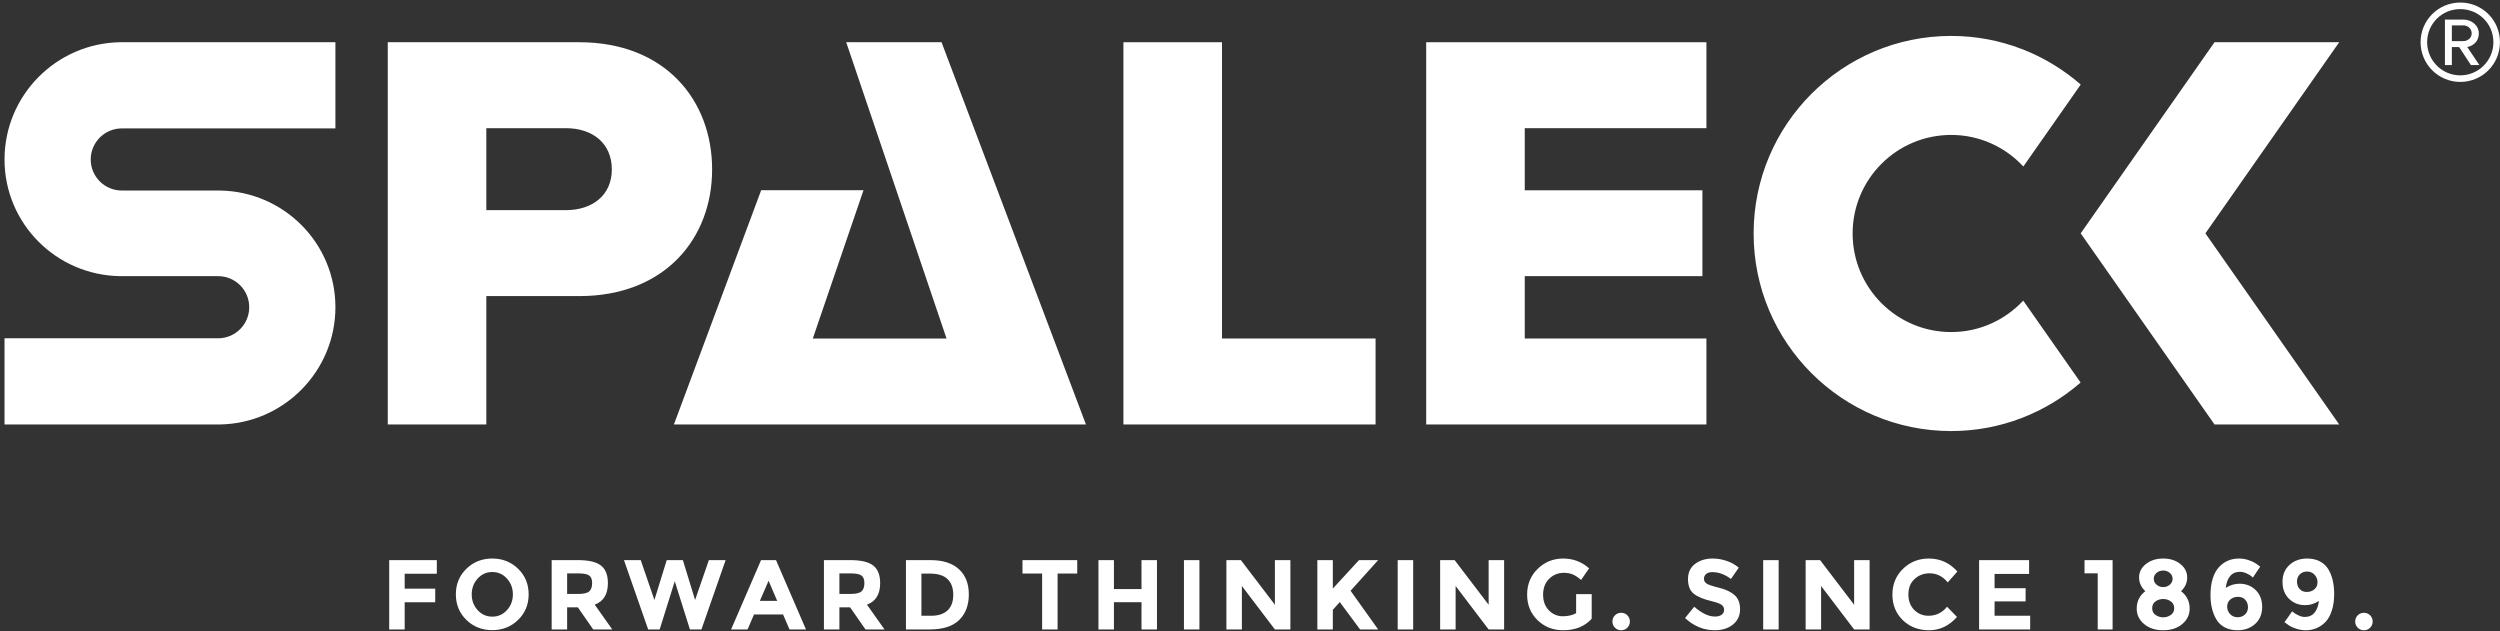
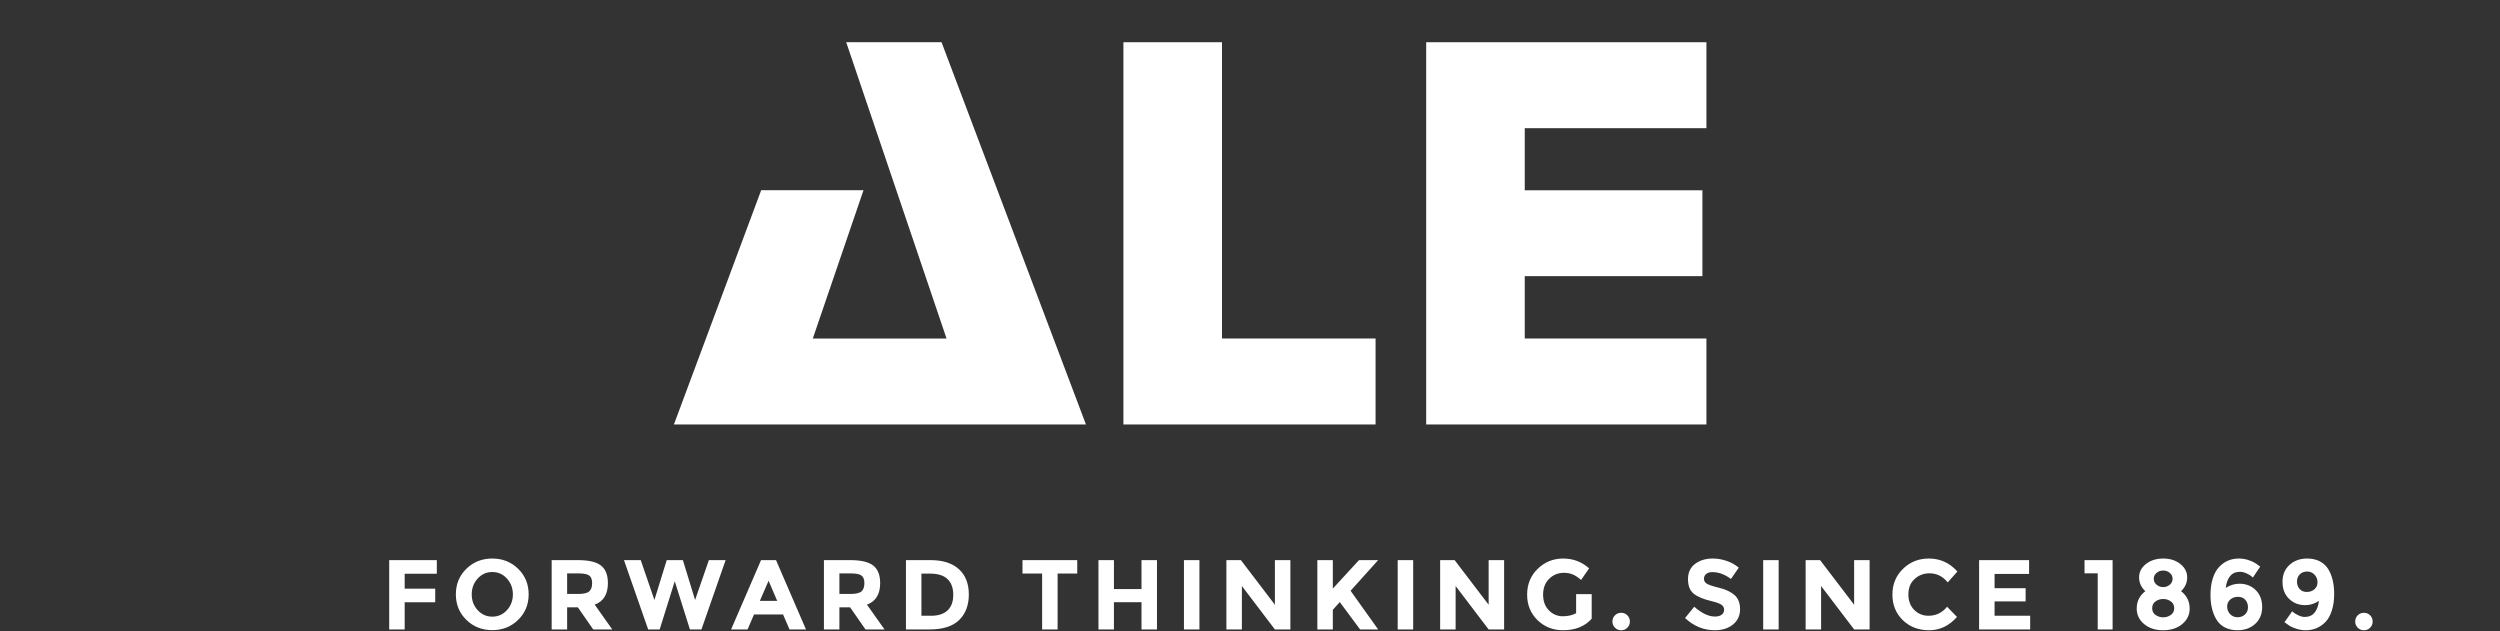
<svg xmlns="http://www.w3.org/2000/svg" width="495px" height="125px" viewBox="0 0 495 125" version="1.1">
  <rect x="0" y="0" width="495" height="125" fill="#333333" stroke="none" />
  <title>spaleck_logo_rz_20170904_1</title>
  <desc>Created with Sketch.</desc>
  <defs />
  <g id="Page-1" stroke="none" stroke-width="1" fill="none" fill-rule="evenodd">
    <g id="spaleck_logo_rz_20170904_1" fill="#FFFFFF">
-       <path d="M66.411,25.424 L66.411,8.361 L23.751,8.361 C11.118,8.576 0.897,18.898 0.897,31.577 C0.897,44.254 11.115,54.478 23.746,54.677 L43.215,54.679 C46.598,54.689 49.348,57.443 49.348,60.828 C49.348,64.217 46.593,66.975 43.205,66.98 L0.897,66.981 L0.897,84.044 L43.558,84.044 C56.192,83.829 66.412,73.507 66.412,60.828 C66.412,48.151 56.195,37.924 43.564,37.725 L24.095,37.726 C20.712,37.716 17.962,34.963 17.962,31.577 C17.962,28.188 20.717,25.43 24.104,25.425 L66.411,25.424 Z" id="Fill-1" />
-       <path d="M411.983,16.743 C405.113,10.762 396.159,7.115 386.335,7.115 C364.731,7.115 347.218,24.628 347.218,46.232 C347.218,67.836 364.731,85.349 386.335,85.349 C396.147,85.349 405.092,81.71 411.959,75.742 L400.6,59.52 C397.037,63.343 391.973,65.748 386.335,65.748 C375.557,65.748 366.819,57.01 366.819,46.232 C366.819,35.453 375.557,26.716 386.335,26.716 C391.985,26.716 397.058,29.131 400.622,32.968 L411.983,16.743" id="Fill-2" />
-       <path d="M141,33.551 C141,19.821 131.695,8.361 114.675,8.361 L76.777,8.361 L76.777,84.044 L96.293,84.044 L96.293,58.627 L114.675,58.627 C131.695,58.627 141,47.167 141,33.551 Z M121.143,33.551 C121.143,38.657 117.285,41.607 112.065,41.607 L96.293,41.607 L96.293,25.381 L112.065,25.381 C117.285,25.381 121.143,28.331 121.143,33.551 L121.143,33.551 Z" id="Fill-3" />
      <polyline id="Fill-4" points="272.363 84.044 272.363 67.024 241.953 67.024 241.953 8.361 222.437 8.361 222.437 84.044 272.363 84.044" />
      <polyline id="Fill-5" points="337.87 84.044 337.87 67.024 301.901 67.024 301.901 54.676 337.076 54.676 337.076 37.678 301.901 37.678 301.901 25.381 337.87 25.381 337.87 8.361 282.385 8.361 282.385 84.044 337.87 84.044" />
-       <polyline id="Fill-6" points="436.667 46.203 463.163 8.361 438.475 8.361 411.978 46.203 438.475 84.044 463.163 84.044 436.667 46.203" />
-       <path d="M487.135,16.219 C482.798,16.219 479.277,12.698 479.277,8.361 C479.277,3.988 482.798,0.504 487.135,0.504 C491.508,0.504 494.992,3.988 494.992,8.361 C494.992,12.698 491.508,16.219 487.135,16.219 Z M487.135,1.801 C483.502,1.801 480.574,4.692 480.574,8.361 C480.574,11.956 483.502,14.921 487.135,14.921 C490.767,14.921 493.695,11.956 493.695,8.361 C493.695,4.692 490.767,1.801 487.135,1.801 Z M489.247,12.883 L486.913,9.325 L485.467,9.325 L485.467,12.883 L484.095,12.883 L484.095,3.876 L487.765,3.876 C489.285,3.876 490.804,4.951 490.804,6.619 C490.804,8.621 489.025,9.288 488.506,9.288 L490.915,12.883 L489.247,12.883 Z M487.765,5.025 L485.467,5.025 L485.467,8.139 L487.765,8.139 C488.543,8.139 489.396,7.546 489.396,6.619 C489.396,5.618 488.543,5.025 487.765,5.025 L487.765,5.025 Z" id="Fill-7" />
      <path d="M77.062,110.903 L77.062,124.63 L80.126,124.63 L80.126,119.249 L86.174,119.249 L86.174,116.559 L80.126,116.559 L80.126,113.593 L86.489,113.593 L86.489,110.903 L77.062,110.903 Z M100.373,120.81 C99.587,121.668 98.622,122.097 97.476,122.097 C96.33,122.097 95.365,121.668 94.58,120.81 C93.794,119.953 93.401,118.912 93.401,117.688 C93.401,116.464 93.794,115.42 94.58,114.556 C95.365,113.691 96.33,113.259 97.476,113.259 C98.622,113.259 99.587,113.691 100.373,114.556 C101.158,115.42 101.551,116.464 101.551,117.688 C101.551,118.912 101.158,119.953 100.373,120.81 Z M104.674,117.678 C104.674,115.662 103.98,113.976 102.592,112.621 C101.204,111.266 99.496,110.589 97.466,110.589 C95.437,110.589 93.728,111.266 92.341,112.621 C90.953,113.976 90.259,115.662 90.259,117.678 C90.259,119.694 90.953,121.38 92.341,122.735 C93.728,124.09 95.437,124.767 97.466,124.767 C99.496,124.767 101.204,124.09 102.592,122.735 C103.98,121.38 104.674,119.694 104.674,117.678 Z M119,111.983 C118.09,111.263 116.568,110.903 114.434,110.903 L109.23,110.903 L109.23,124.63 L112.293,124.63 L112.293,120.251 L114.414,120.251 L117.458,124.63 L121.229,124.63 L117.753,119.72 C119.494,119.079 120.365,117.658 120.365,115.459 C120.365,113.862 119.909,112.703 119,111.983 Z M114.532,117.599 L112.293,117.599 L112.293,113.534 L114.591,113.534 C115.573,113.534 116.26,113.672 116.653,113.947 C117.046,114.222 117.242,114.729 117.242,115.469 C117.242,116.209 117.052,116.749 116.672,117.089 C116.293,117.43 115.579,117.599 114.532,117.599 Z M126.865,110.903 L123.546,110.903 L128.338,124.63 L130.616,124.63 L133.601,115.086 L136.605,124.63 L138.884,124.63 L143.675,110.903 L140.356,110.903 L137.627,118.797 L135.211,110.903 L132.01,110.903 L129.575,118.797 L126.865,110.903 Z M159.583,124.63 L153.652,110.903 L150.686,110.903 L144.756,124.63 L148.016,124.63 L149.292,121.665 L155.046,121.665 L156.323,124.63 L159.583,124.63 Z M153.887,118.974 L150.451,118.974 L152.179,114.988 L153.887,118.974 Z M172.907,111.983 C171.997,111.263 170.475,110.903 168.341,110.903 L163.137,110.903 L163.137,124.63 L166.201,124.63 L166.201,120.251 L168.322,120.251 L171.365,124.63 L175.136,124.63 L171.66,119.72 C173.401,119.079 174.272,117.658 174.272,115.459 C174.272,113.862 173.817,112.703 172.907,111.983 Z M168.439,117.599 L166.201,117.599 L166.201,113.534 L168.498,113.534 C169.48,113.534 170.167,113.672 170.56,113.947 C170.953,114.222 171.149,114.729 171.149,115.469 C171.149,116.209 170.959,116.749 170.58,117.089 C170.2,117.43 169.487,117.599 168.439,117.599 Z M184.228,110.903 L179.378,110.903 L179.378,124.63 L184.071,124.63 C186.69,124.63 188.637,124.008 189.914,122.764 C191.19,121.521 191.828,119.832 191.828,117.698 C191.828,115.564 191.174,113.898 189.865,112.7 C188.555,111.502 186.676,110.903 184.228,110.903 Z M184.385,121.92 L182.441,121.92 L182.441,113.574 L184.15,113.574 C185.708,113.574 186.863,113.937 187.616,114.664 C188.369,115.39 188.745,116.428 188.745,117.776 C188.745,119.125 188.369,120.152 187.616,120.859 C186.863,121.566 185.786,121.92 184.385,121.92 Z M213.293,113.554 L213.293,110.903 L202.453,110.903 L202.453,113.554 L206.341,113.554 L206.341,124.63 L209.405,124.63 L209.405,113.554 L213.293,113.554 Z M226.018,116.637 L220.559,116.637 L220.559,110.903 L217.495,110.903 L217.495,124.63 L220.559,124.63 L220.559,119.229 L226.018,119.229 L226.018,124.63 L229.082,124.63 L229.082,110.903 L226.018,110.903 L226.018,116.637 Z M234.423,124.63 L237.487,124.63 L237.487,110.903 L234.423,110.903 L234.423,124.63 Z M252.431,119.74 L245.696,110.903 L242.828,110.903 L242.828,124.63 L245.892,124.63 L245.892,116.028 L252.431,124.63 L255.495,124.63 L255.495,110.903 L252.431,110.903 L252.431,119.74 Z M260.836,124.63 L263.9,124.63 L263.9,120.742 L265.275,119.21 L269.301,124.63 L272.875,124.63 C272.246,123.753 271.297,122.421 270.027,120.634 C268.757,118.847 267.887,117.626 267.415,116.971 L272.875,110.903 L269.085,110.903 L263.9,116.539 L263.9,110.903 L260.836,110.903 L260.836,124.63 Z M276.743,124.63 L279.807,124.63 L279.807,110.903 L276.743,110.903 L276.743,124.63 Z M294.751,119.74 L288.016,110.903 L285.148,110.903 L285.148,124.63 L288.212,124.63 L288.212,116.028 L294.751,124.63 L297.815,124.63 L297.815,110.903 L294.751,110.903 L294.751,119.74 Z M312.072,121.409 C311.365,121.815 310.482,122.018 309.421,122.018 C308.361,122.018 307.447,121.629 306.681,120.85 C305.916,120.071 305.533,119.033 305.533,117.737 C305.533,116.441 305.932,115.397 306.731,114.605 C307.529,113.813 308.511,113.417 309.676,113.417 C310.278,113.417 310.838,113.518 311.355,113.721 C311.872,113.924 312.439,114.294 313.054,114.83 L314.645,112.533 C313.192,111.237 311.48,110.589 309.509,110.589 C307.539,110.589 305.857,111.27 304.462,112.631 C303.068,113.993 302.371,115.691 302.371,117.727 C302.371,119.763 303.055,121.449 304.423,122.784 C305.791,124.119 307.483,124.787 309.5,124.787 C311.908,124.787 313.794,124.028 315.155,122.509 L315.155,117.639 L312.072,117.639 L312.072,121.409 Z M320.988,124.787 C321.472,124.787 321.882,124.62 322.215,124.286 C322.549,123.953 322.716,123.543 322.716,123.059 C322.716,122.575 322.549,122.165 322.215,121.832 C321.882,121.498 321.472,121.331 320.988,121.331 C320.503,121.331 320.094,121.498 319.761,121.832 C319.427,122.165 319.26,122.575 319.26,123.059 C319.26,123.543 319.427,123.953 319.761,124.286 C320.094,124.62 320.503,124.787 320.988,124.787 Z M339.035,113.279 C340.305,113.279 341.536,113.731 342.727,114.634 L344.279,112.395 C343.598,111.819 342.799,111.374 341.883,111.06 C340.966,110.746 340.05,110.589 339.134,110.589 C337.733,110.589 336.564,110.942 335.628,111.649 C334.692,112.356 334.224,113.361 334.224,114.664 C334.224,115.966 334.594,116.922 335.334,117.531 C336.073,118.14 337.242,118.634 338.839,119.013 C339.847,119.262 340.521,119.508 340.862,119.75 C341.202,119.992 341.372,120.319 341.372,120.732 C341.372,121.144 341.212,121.472 340.891,121.714 C340.57,121.956 340.128,122.077 339.566,122.077 C338.309,122.077 336.941,121.429 335.461,120.133 L333.635,122.372 C335.376,123.982 337.333,124.787 339.507,124.787 C341.012,124.787 342.227,124.404 343.15,123.638 C344.073,122.872 344.534,121.874 344.534,120.643 C344.534,119.413 344.174,118.477 343.454,117.835 C342.734,117.194 341.722,116.713 340.42,116.392 C339.117,116.071 338.286,115.793 337.926,115.557 C337.566,115.321 337.386,115.004 337.386,114.605 C337.386,114.205 337.533,113.885 337.828,113.642 C338.122,113.4 338.525,113.279 339.035,113.279 Z M349.11,124.63 L352.173,124.63 L352.173,110.903 L349.11,110.903 L349.11,124.63 Z M367.118,119.74 L360.382,110.903 L357.515,110.903 L357.515,124.63 L360.578,124.63 L360.578,116.028 L367.118,124.63 L370.181,124.63 L370.181,110.903 L367.118,110.903 L367.118,119.74 Z M379.018,120.761 C378.246,119.989 377.86,118.964 377.86,117.688 C377.86,116.411 378.269,115.397 379.087,114.644 C379.905,113.891 380.89,113.515 382.043,113.515 C383.483,113.515 384.687,114.117 385.656,115.321 L387.561,113.161 C386.042,111.446 384.157,110.589 381.905,110.589 C379.889,110.589 378.184,111.27 376.789,112.631 C375.395,113.993 374.698,115.691 374.698,117.727 C374.698,119.763 375.382,121.449 376.75,122.784 C378.118,124.119 379.859,124.787 381.974,124.787 C384.088,124.787 385.924,123.91 387.482,122.156 L385.519,120.133 C384.563,121.324 383.332,121.92 381.827,121.92 C380.727,121.92 379.791,121.534 379.018,120.761 Z M391.862,110.903 L391.862,124.63 L401.975,124.63 L401.975,121.92 L394.925,121.92 L394.925,119.072 L401.072,119.072 L401.072,116.46 L394.925,116.46 L394.925,113.633 L401.759,113.633 L401.759,110.903 L391.862,110.903 Z M412.737,113.515 L415.349,113.515 L415.349,124.63 L418.295,124.63 L418.295,110.903 L412.737,110.903 L412.737,113.515 Z M423.538,114.32 C423.538,115.367 423.95,116.277 424.775,117.05 C423.636,117.927 423.067,119.079 423.067,120.506 C423.067,121.711 423.551,122.725 424.52,123.55 C425.489,124.375 426.752,124.787 428.31,124.787 C429.868,124.787 431.131,124.375 432.1,123.55 C433.069,122.725 433.554,121.711 433.554,120.506 C433.554,119.079 432.984,117.927 431.845,117.05 C432.657,116.29 433.063,115.384 433.063,114.33 C433.063,113.276 432.611,112.389 431.708,111.669 C430.804,110.949 429.672,110.589 428.31,110.589 C426.948,110.589 425.813,110.949 424.903,111.669 C423.993,112.389 423.538,113.273 423.538,114.32 Z M426.13,120.427 C426.13,119.838 426.353,119.387 426.798,119.072 C427.243,118.758 427.747,118.601 428.31,118.601 C428.873,118.601 429.377,118.758 429.822,119.072 C430.267,119.387 430.49,119.838 430.49,120.427 C430.49,121.017 430.261,121.465 429.803,121.773 C429.344,122.08 428.847,122.234 428.31,122.234 C427.773,122.234 427.276,122.08 426.818,121.773 C426.359,121.465 426.13,121.017 426.13,120.427 Z M426.444,114.605 C426.444,114.14 426.628,113.75 426.994,113.436 C427.361,113.122 427.799,112.965 428.31,112.965 C428.821,112.965 429.259,113.122 429.626,113.436 C429.992,113.75 430.176,114.14 430.176,114.605 C430.176,115.07 429.989,115.459 429.616,115.773 C429.243,116.087 428.807,116.244 428.31,116.244 C427.812,116.244 427.377,116.087 427.004,115.773 C426.631,115.459 426.444,115.07 426.444,114.605 Z M444.826,113.534 C445.271,113.744 445.569,113.914 445.719,114.045 C445.87,114.176 445.985,114.281 446.063,114.359 L447.516,112.199 C447.136,111.898 446.79,111.649 446.476,111.453 C446.161,111.256 445.713,111.063 445.13,110.873 C444.548,110.684 443.935,110.589 443.294,110.589 C441.749,110.589 440.453,111.138 439.406,112.238 C438.869,112.788 438.447,113.538 438.139,114.487 C437.831,115.436 437.678,116.539 437.678,117.796 C437.678,119.747 438.07,121.37 438.856,122.666 C439.249,123.334 439.802,123.854 440.515,124.227 C441.229,124.601 442.07,124.787 443.039,124.787 C444.44,124.787 445.602,124.368 446.525,123.53 C447.448,122.693 447.909,121.576 447.909,120.182 C447.909,118.788 447.48,117.672 446.623,116.834 C445.765,115.996 444.695,115.577 443.412,115.577 C442.456,115.577 441.553,115.852 440.702,116.402 C440.807,115.42 441.091,114.644 441.556,114.074 C442.021,113.505 442.679,113.22 443.53,113.22 C443.949,113.22 444.381,113.325 444.826,113.534 Z M444.571,118.768 C444.924,119.167 445.101,119.658 445.101,120.241 C445.101,120.824 444.904,121.298 444.512,121.665 C444.119,122.031 443.628,122.215 443.039,122.215 C442.45,122.215 441.959,122.008 441.566,121.596 C441.173,121.184 440.977,120.689 440.977,120.113 C440.977,119.537 441.183,119.069 441.595,118.709 C442.008,118.349 442.518,118.169 443.127,118.169 C443.736,118.169 444.217,118.369 444.571,118.768 Z M455.097,121.841 C454.665,121.632 454.373,121.465 454.223,121.341 C454.072,121.216 453.951,121.115 453.859,121.036 L452.328,123.196 C452.72,123.498 453.067,123.743 453.368,123.933 C453.669,124.123 454.115,124.313 454.704,124.502 C455.293,124.692 455.908,124.787 456.55,124.787 C458.082,124.787 459.384,124.237 460.458,123.138 C460.981,122.588 461.397,121.838 461.705,120.889 C462.012,119.94 462.166,118.837 462.166,117.58 C462.166,115.629 461.78,114.006 461.008,112.71 C460.602,112.042 460.042,111.521 459.329,111.148 C458.615,110.775 457.774,110.589 456.805,110.589 C455.404,110.589 454.242,111.011 453.319,111.855 C452.396,112.7 451.935,113.816 451.935,115.204 C451.935,116.591 452.363,117.707 453.221,118.552 C454.078,119.396 455.149,119.819 456.432,119.819 C457.401,119.819 458.304,119.537 459.142,118.974 C459.037,119.956 458.752,120.732 458.288,121.301 C457.823,121.871 457.165,122.156 456.314,122.156 C455.934,122.156 455.529,122.051 455.097,121.841 Z M455.313,116.608 C454.972,116.209 454.802,115.721 454.802,115.145 C454.802,114.569 454.989,114.094 455.362,113.721 C455.735,113.348 456.216,113.161 456.805,113.161 C457.394,113.161 457.885,113.371 458.278,113.79 C458.671,114.209 458.867,114.706 458.867,115.282 C458.867,115.858 458.664,116.323 458.258,116.676 C457.852,117.03 457.345,117.207 456.736,117.207 C456.128,117.207 455.653,117.007 455.313,116.608 Z M468.058,124.787 C468.542,124.787 468.951,124.62 469.285,124.286 C469.619,123.953 469.786,123.543 469.786,123.059 C469.786,122.575 469.619,122.165 469.285,121.832 C468.951,121.498 468.542,121.331 468.058,121.331 C467.573,121.331 467.164,121.498 466.83,121.832 C466.497,122.165 466.33,122.575 466.33,123.059 C466.33,123.543 466.497,123.953 466.83,124.286 C467.164,124.62 467.573,124.787 468.058,124.787 L468.058,124.787 Z" id="Fill-8" />
      <polyline id="Fill-9" points="215.018 84.044 186.424 8.361 167.55 8.361 187.415 67.024 160.936 67.024 170.977 37.653 150.716 37.654 133.435 84.044 215.018 84.044" />
    </g>
  </g>
</svg>